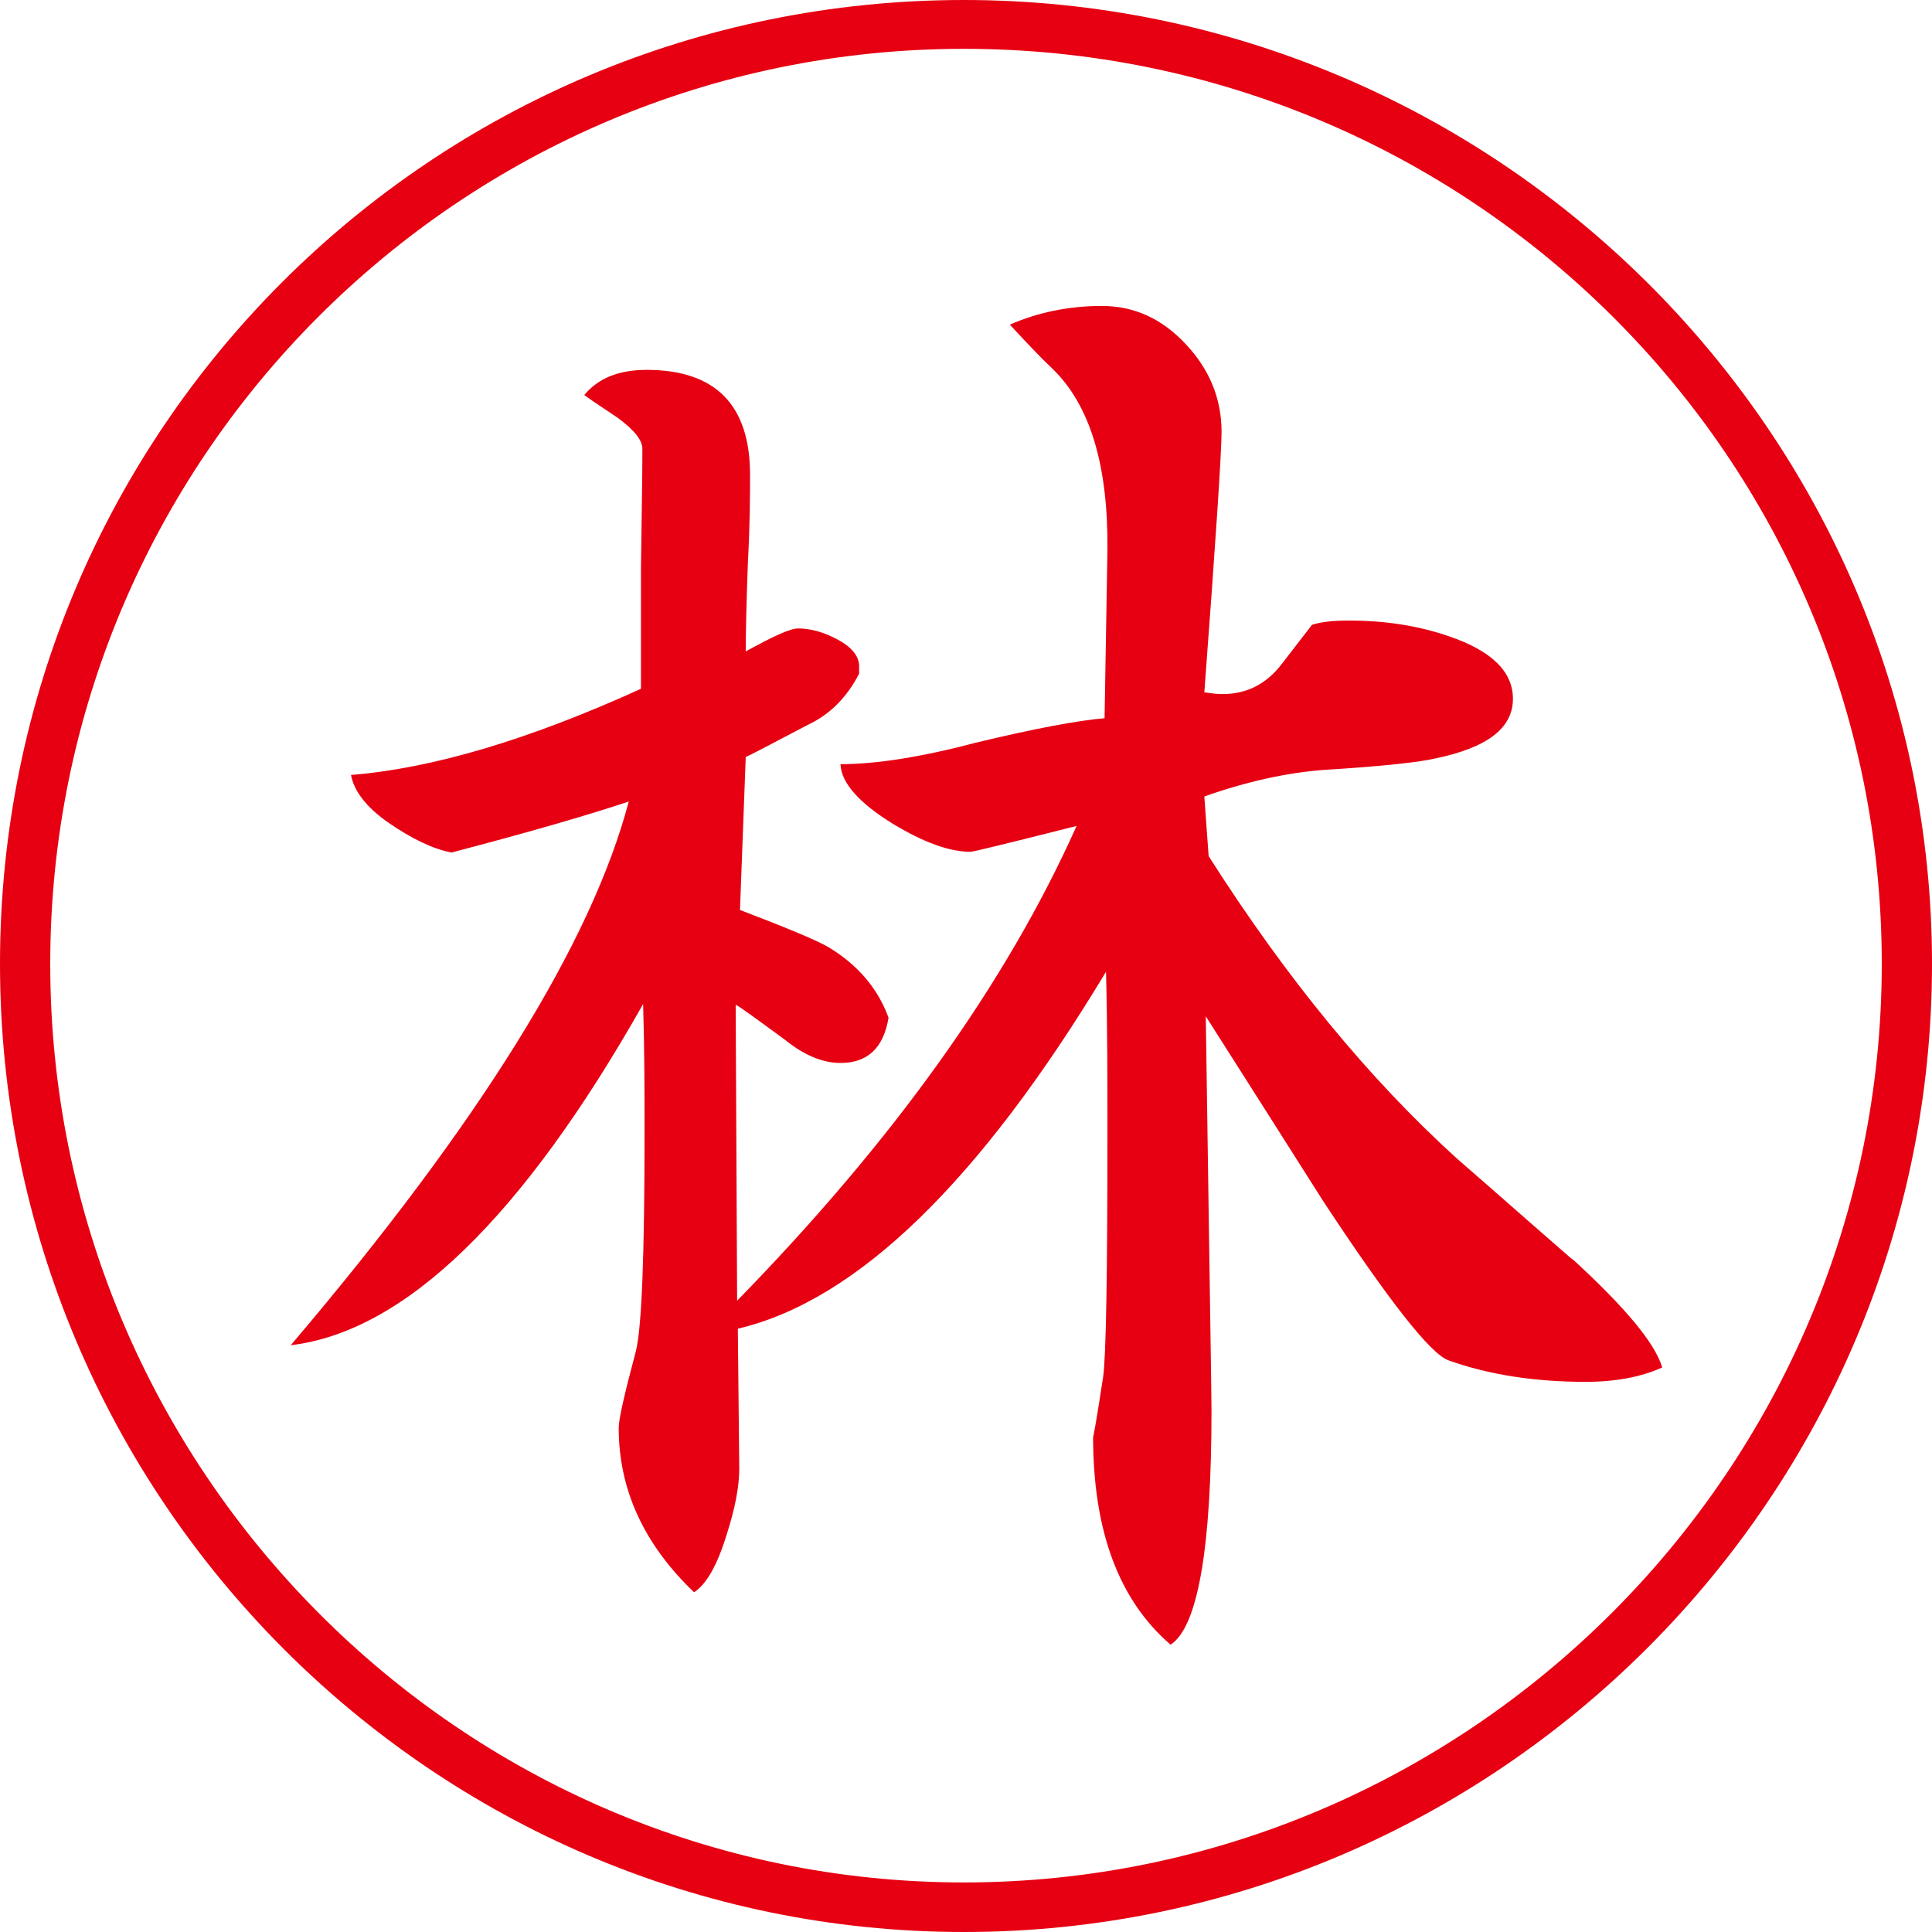
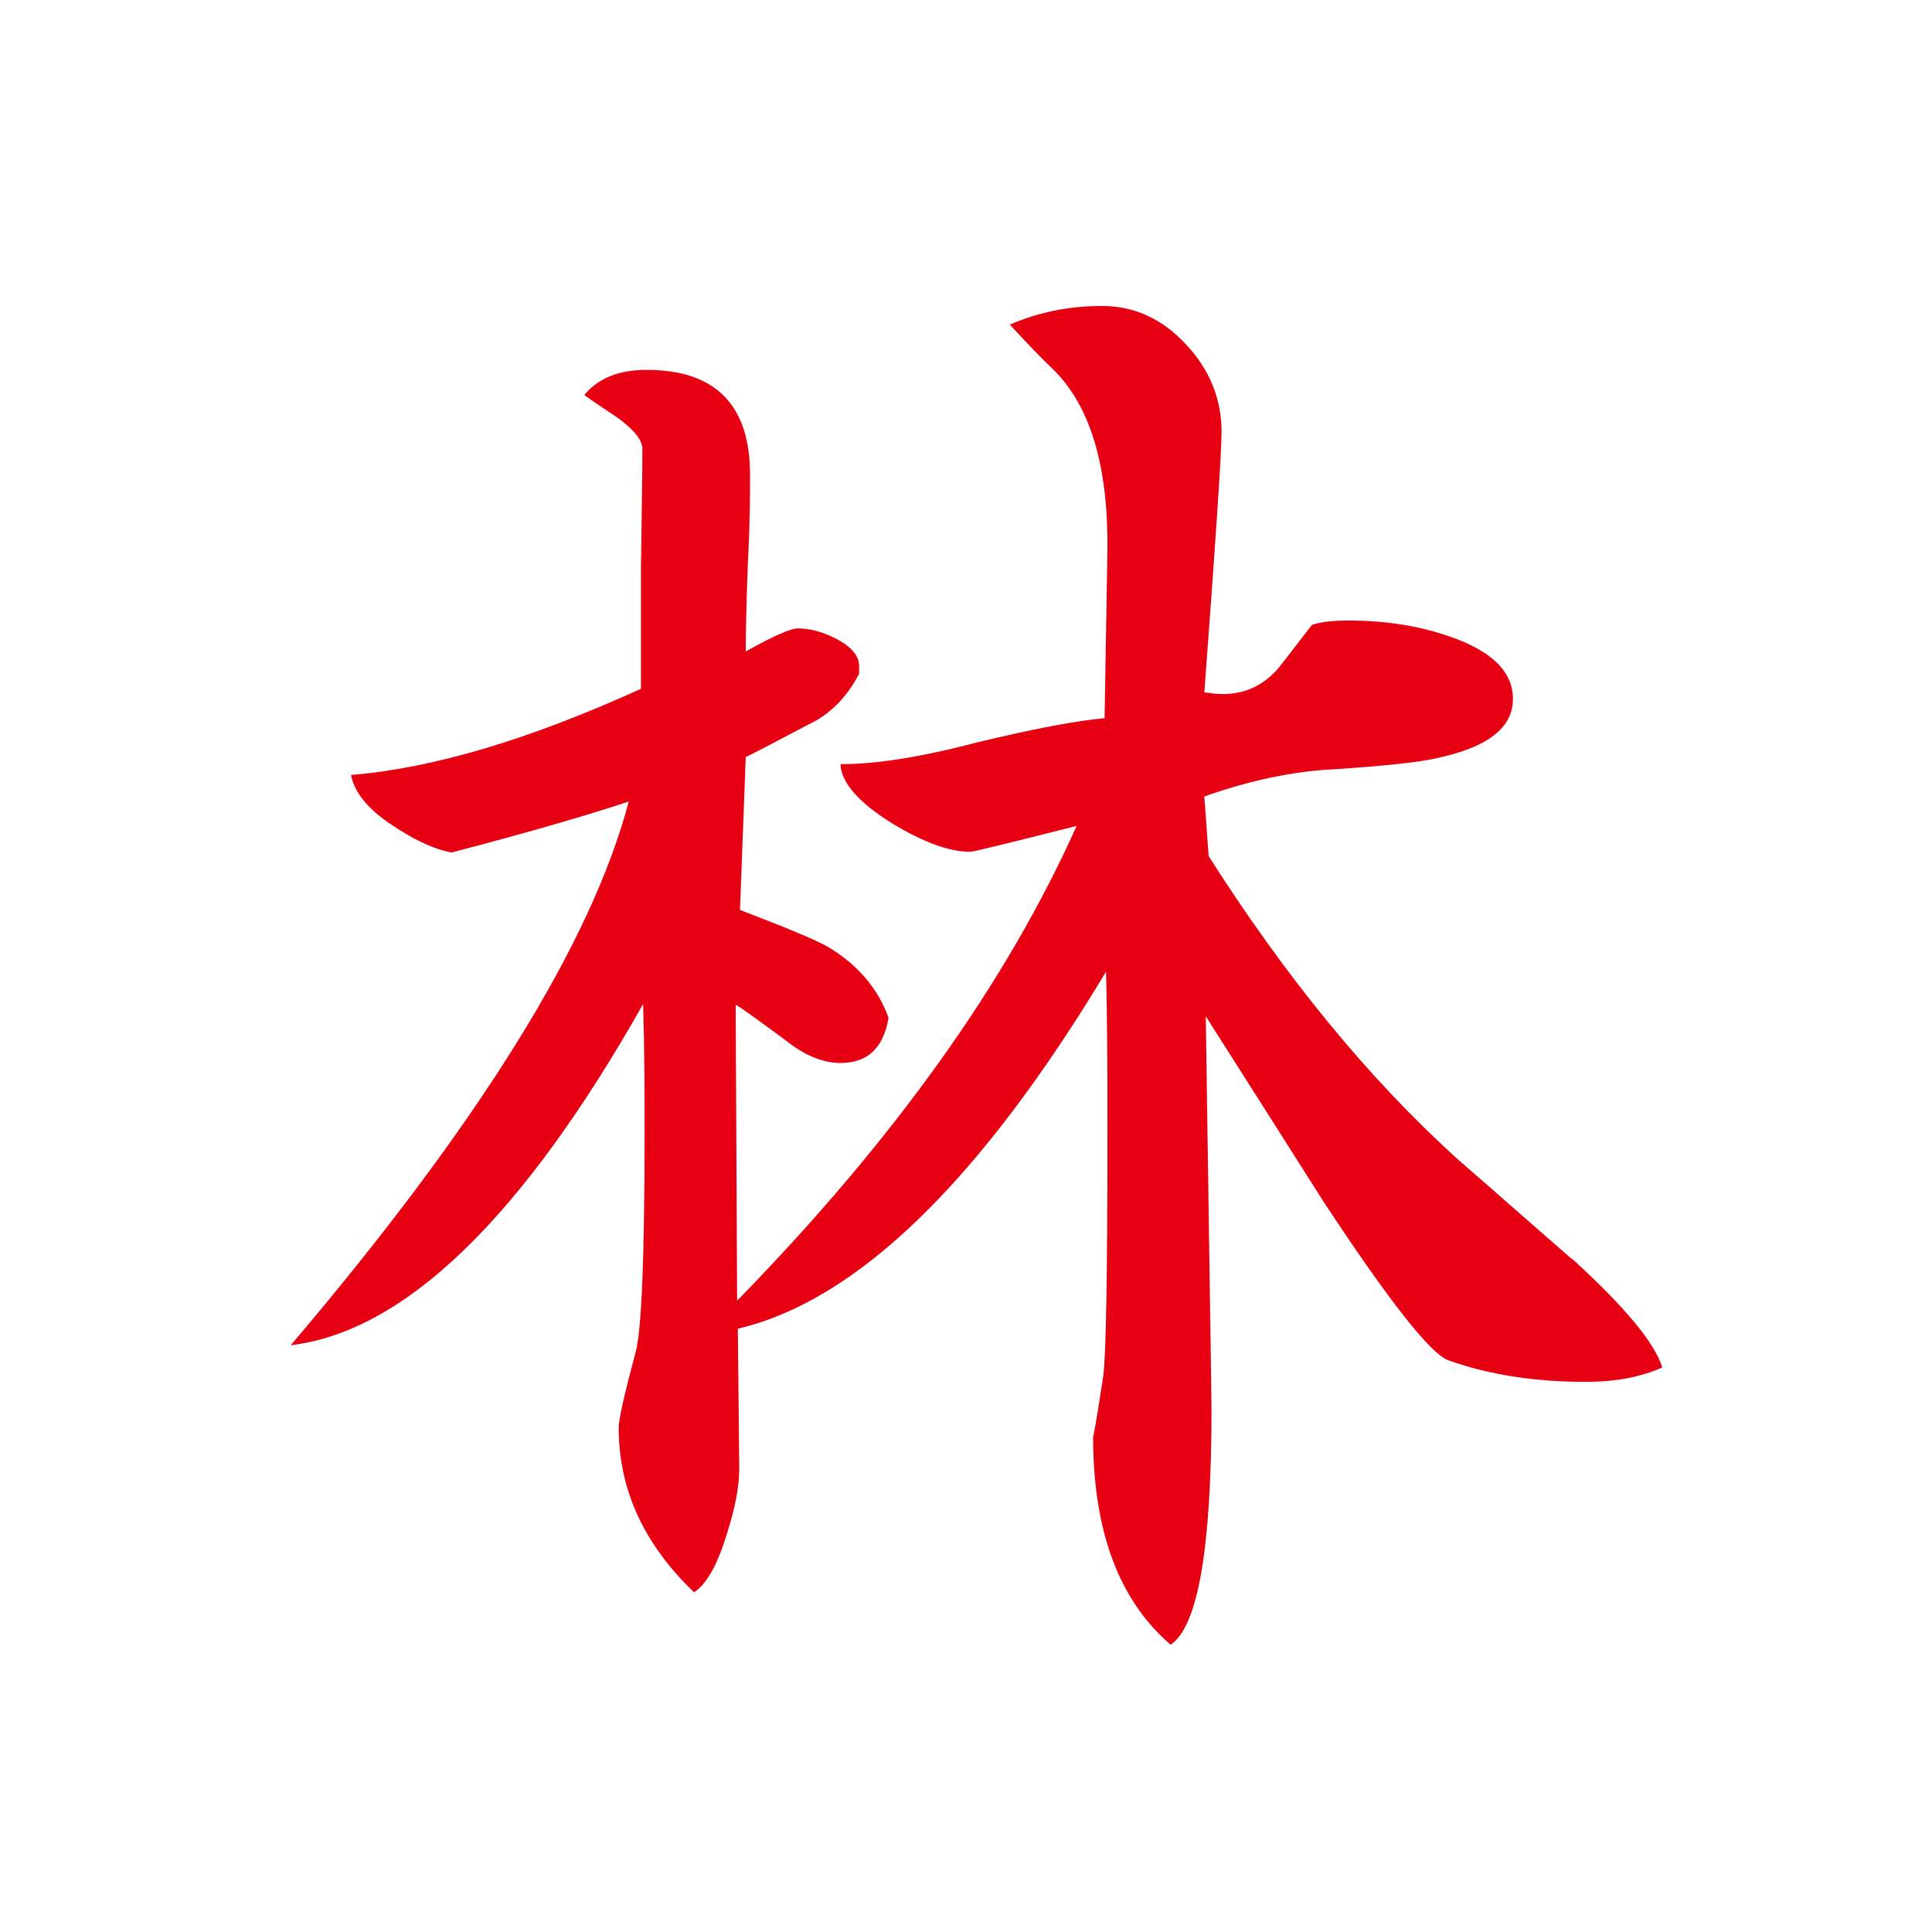
<svg xmlns="http://www.w3.org/2000/svg" width="112" height="112" viewBox="0 0 112 112" fill="none">
-   <path d="M55.875 112C25.088 112 0 86.81 0 55.875C0 24.94 25.046 0 55.875 0C86.704 0 112 25.065 112 55.875C112 86.686 86.829 112 55.875 112ZM55.875 2.831C26.669 2.831 2.912 26.605 2.912 55.875C2.912 85.145 26.669 109.127 55.875 109.127C85.082 109.127 109.088 85.228 109.088 55.875C109.088 26.522 85.207 2.831 55.875 2.831Z" fill="#E60012" />
  <path d="M91.201 73.029C94.197 75.777 95.944 77.859 96.36 79.274C95.154 79.816 93.698 80.107 91.909 80.107C88.955 80.107 86.292 79.691 83.962 78.858C82.922 78.483 80.509 75.402 76.723 69.656C74.434 66.034 72.146 62.454 69.9 58.914C70.108 73.32 70.232 80.94 70.232 81.731C70.232 89.767 69.442 94.305 67.861 95.346C64.865 92.764 63.368 88.767 63.368 83.271C63.368 83.438 63.576 82.272 63.95 79.816C64.117 78.65 64.2 73.945 64.2 65.618C64.2 62.662 64.2 59.581 64.117 56.333C56.794 68.491 49.68 75.402 42.773 77.026L42.856 85.145C42.856 86.186 42.607 87.477 42.108 89.017C41.567 90.766 40.943 91.848 40.235 92.306C37.323 89.517 35.867 86.353 35.867 82.772C35.867 82.272 36.2 80.815 36.865 78.317C37.198 76.984 37.365 72.821 37.365 65.743C37.365 63.453 37.365 60.913 37.282 58.207C30.292 70.573 23.469 77.193 16.854 77.984C27.754 65.16 34.286 54.668 36.449 46.465C34.203 47.215 30.791 48.214 26.173 49.422C25.091 49.213 23.885 48.63 22.553 47.715C21.222 46.798 20.515 45.841 20.348 44.925C25.05 44.55 30.666 42.885 37.157 39.929V32.934C37.198 29.853 37.24 27.563 37.24 26.022C37.24 25.523 36.782 24.94 35.825 24.232C35.16 23.774 34.494 23.358 33.87 22.9C34.702 21.9 35.908 21.442 37.489 21.442C41.483 21.442 43.481 23.483 43.481 27.521C43.481 28.604 43.481 30.311 43.356 32.601C43.273 34.891 43.231 36.639 43.231 37.764C44.812 36.889 45.81 36.431 46.268 36.431C46.975 36.431 47.766 36.639 48.598 37.097C49.43 37.555 49.846 38.097 49.804 38.721V39.054C49.097 40.428 48.099 41.428 46.85 42.01C44.562 43.218 43.356 43.842 43.231 43.884L42.898 52.752C45.519 53.752 47.225 54.459 47.974 54.876C49.721 55.917 50.886 57.291 51.51 58.998C51.219 60.746 50.304 61.621 48.723 61.621C47.683 61.621 46.601 61.163 45.519 60.288C43.813 59.039 42.856 58.332 42.648 58.248L42.732 75.402C51.76 66.159 58.334 56.999 62.411 47.881C58.458 48.88 56.42 49.38 56.253 49.38C55.047 49.38 53.549 48.839 51.76 47.756C49.804 46.549 48.764 45.383 48.723 44.3C50.803 44.3 53.424 43.884 56.586 43.051C60.039 42.219 62.535 41.761 64.033 41.636L64.2 31.851C64.241 26.98 63.201 23.483 60.996 21.359C60.414 20.818 59.582 19.944 58.541 18.819C60.164 18.112 61.953 17.737 63.867 17.737C65.781 17.737 67.362 18.486 68.735 19.944C70.108 21.401 70.815 23.108 70.815 25.023C70.815 26.23 70.482 31.268 69.816 40.137L70.482 40.22C72.105 40.345 73.394 39.721 74.351 38.43L76.057 36.223C76.556 36.056 77.264 35.973 78.179 35.973C80.259 35.973 82.215 36.265 84.004 36.889C86.458 37.722 87.706 38.929 87.706 40.511C87.706 42.219 86.209 43.343 83.213 43.967C82.339 44.175 80.176 44.425 76.723 44.633C74.601 44.8 72.271 45.3 69.816 46.174L70.066 49.63C74.518 56.625 79.302 62.495 84.503 67.2C86.708 69.115 88.871 71.031 91.076 72.946L91.201 73.029Z" fill="#E60012" />
</svg>